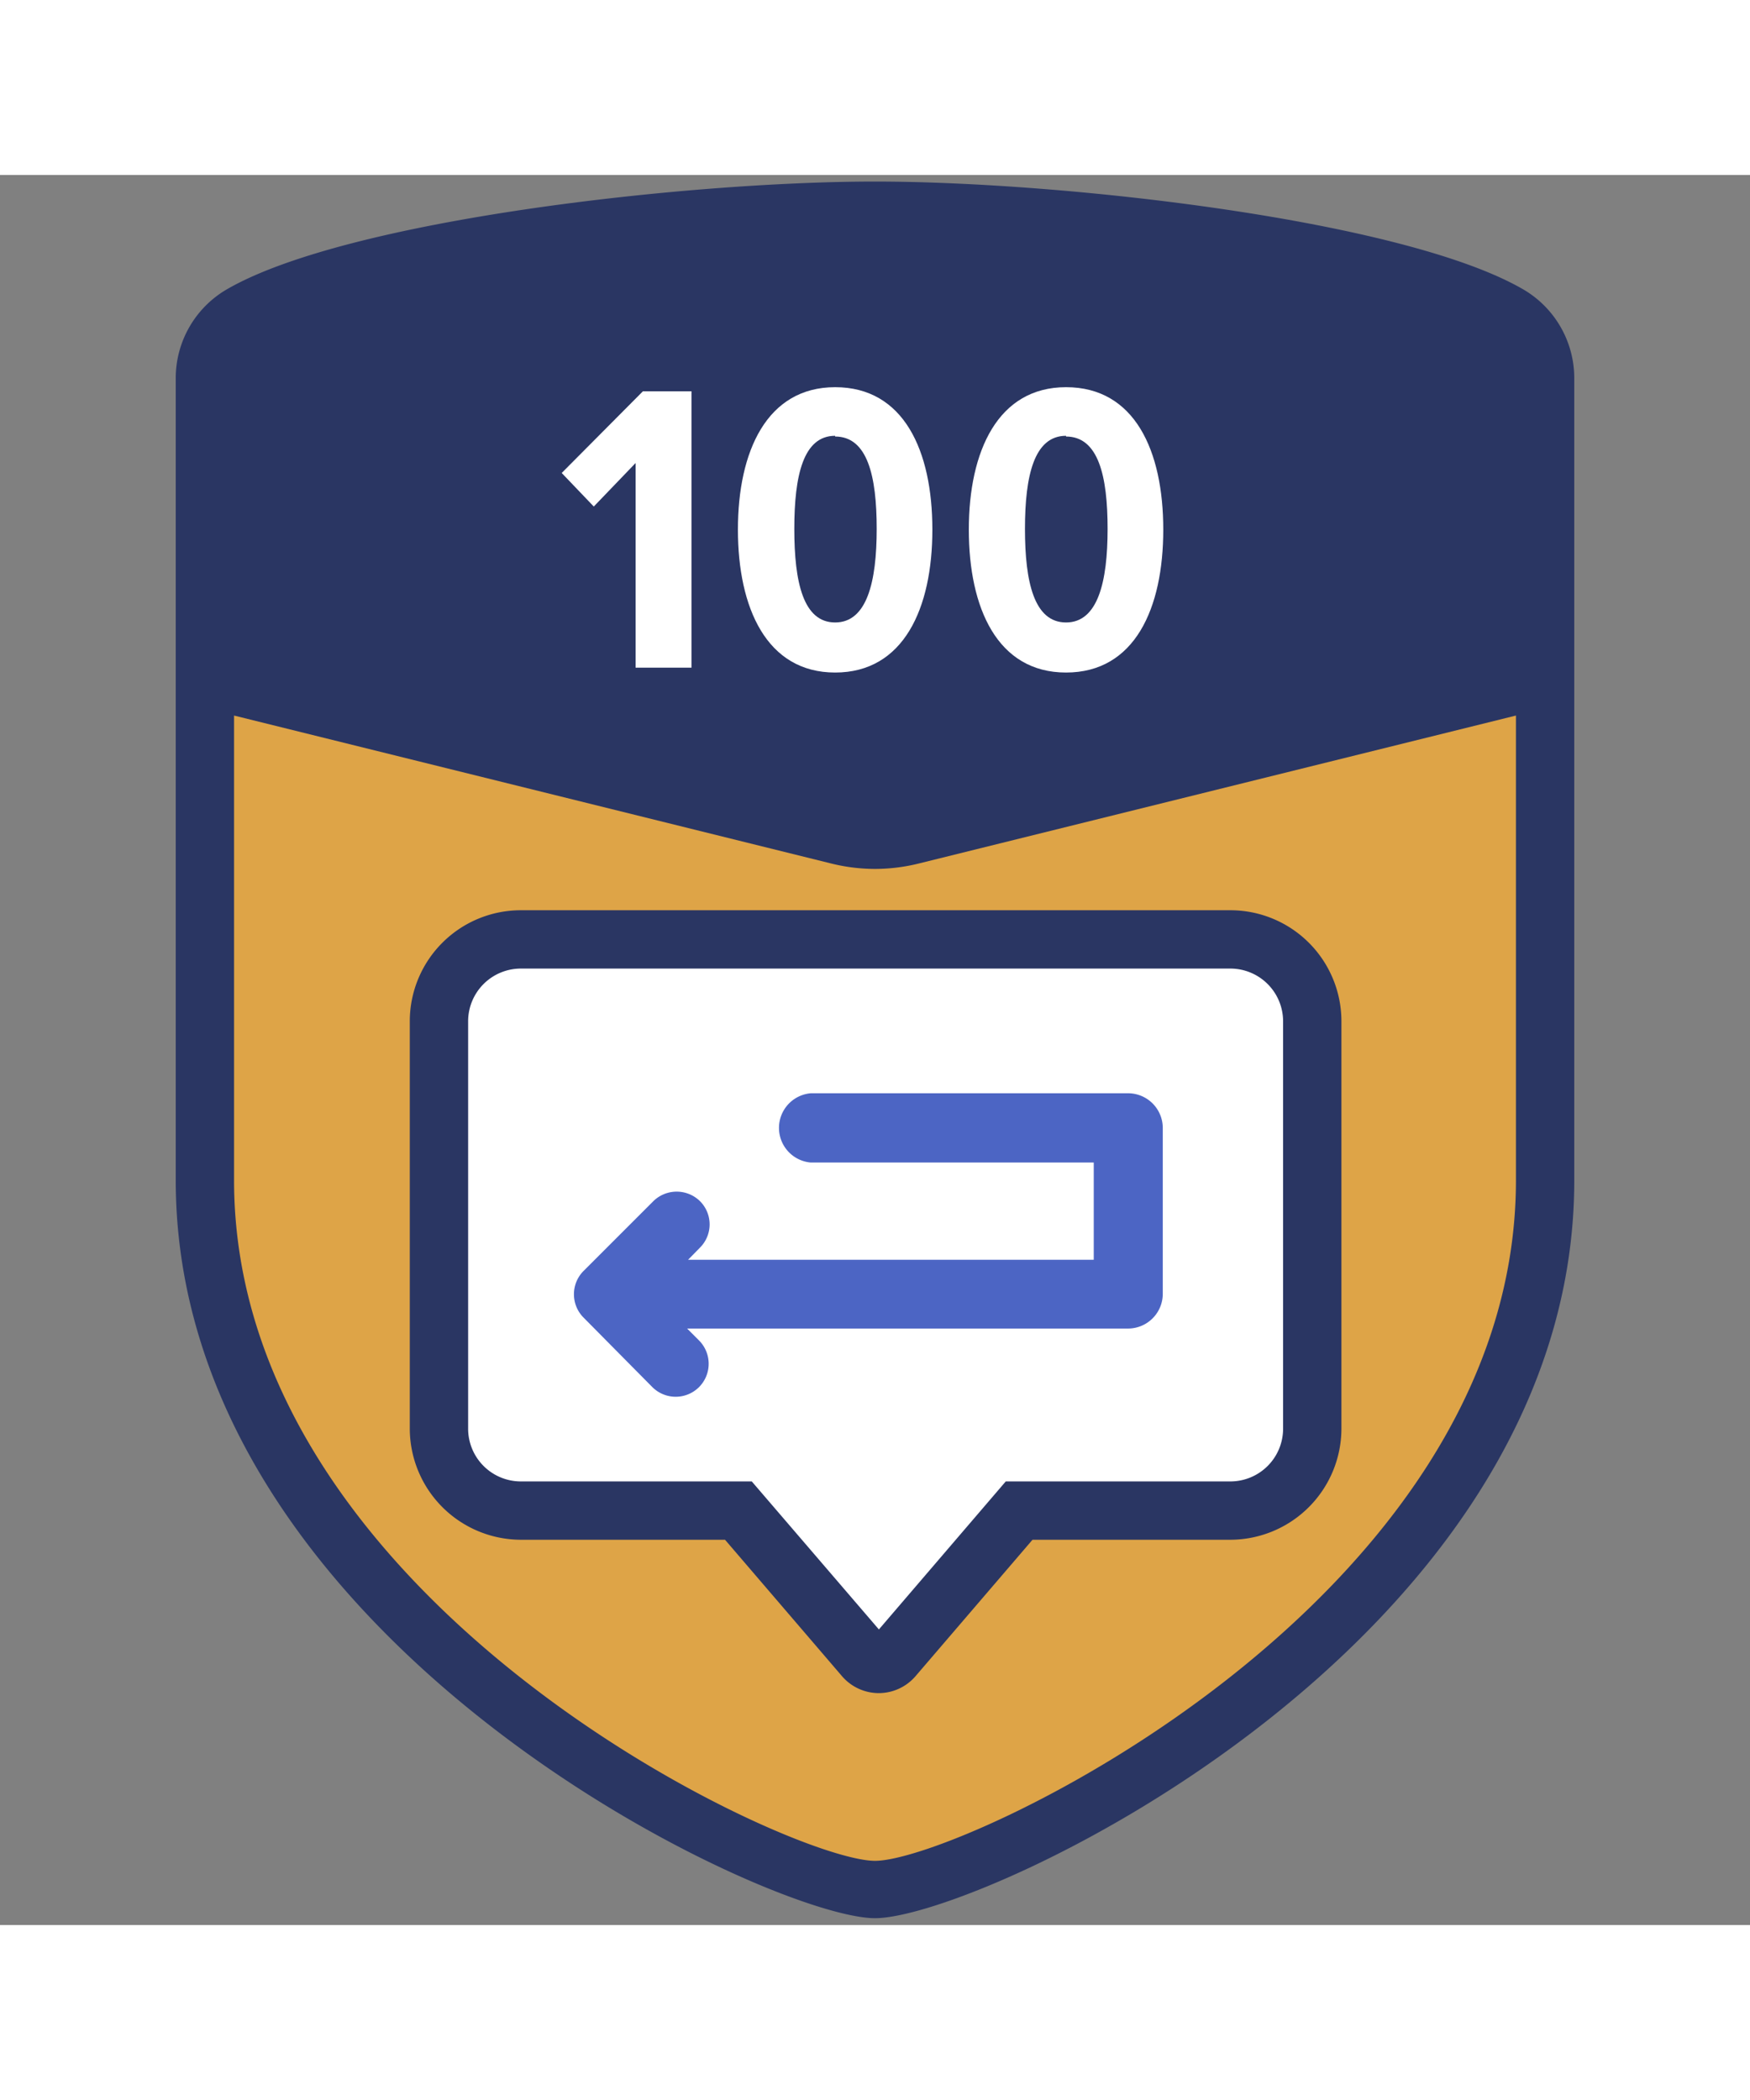
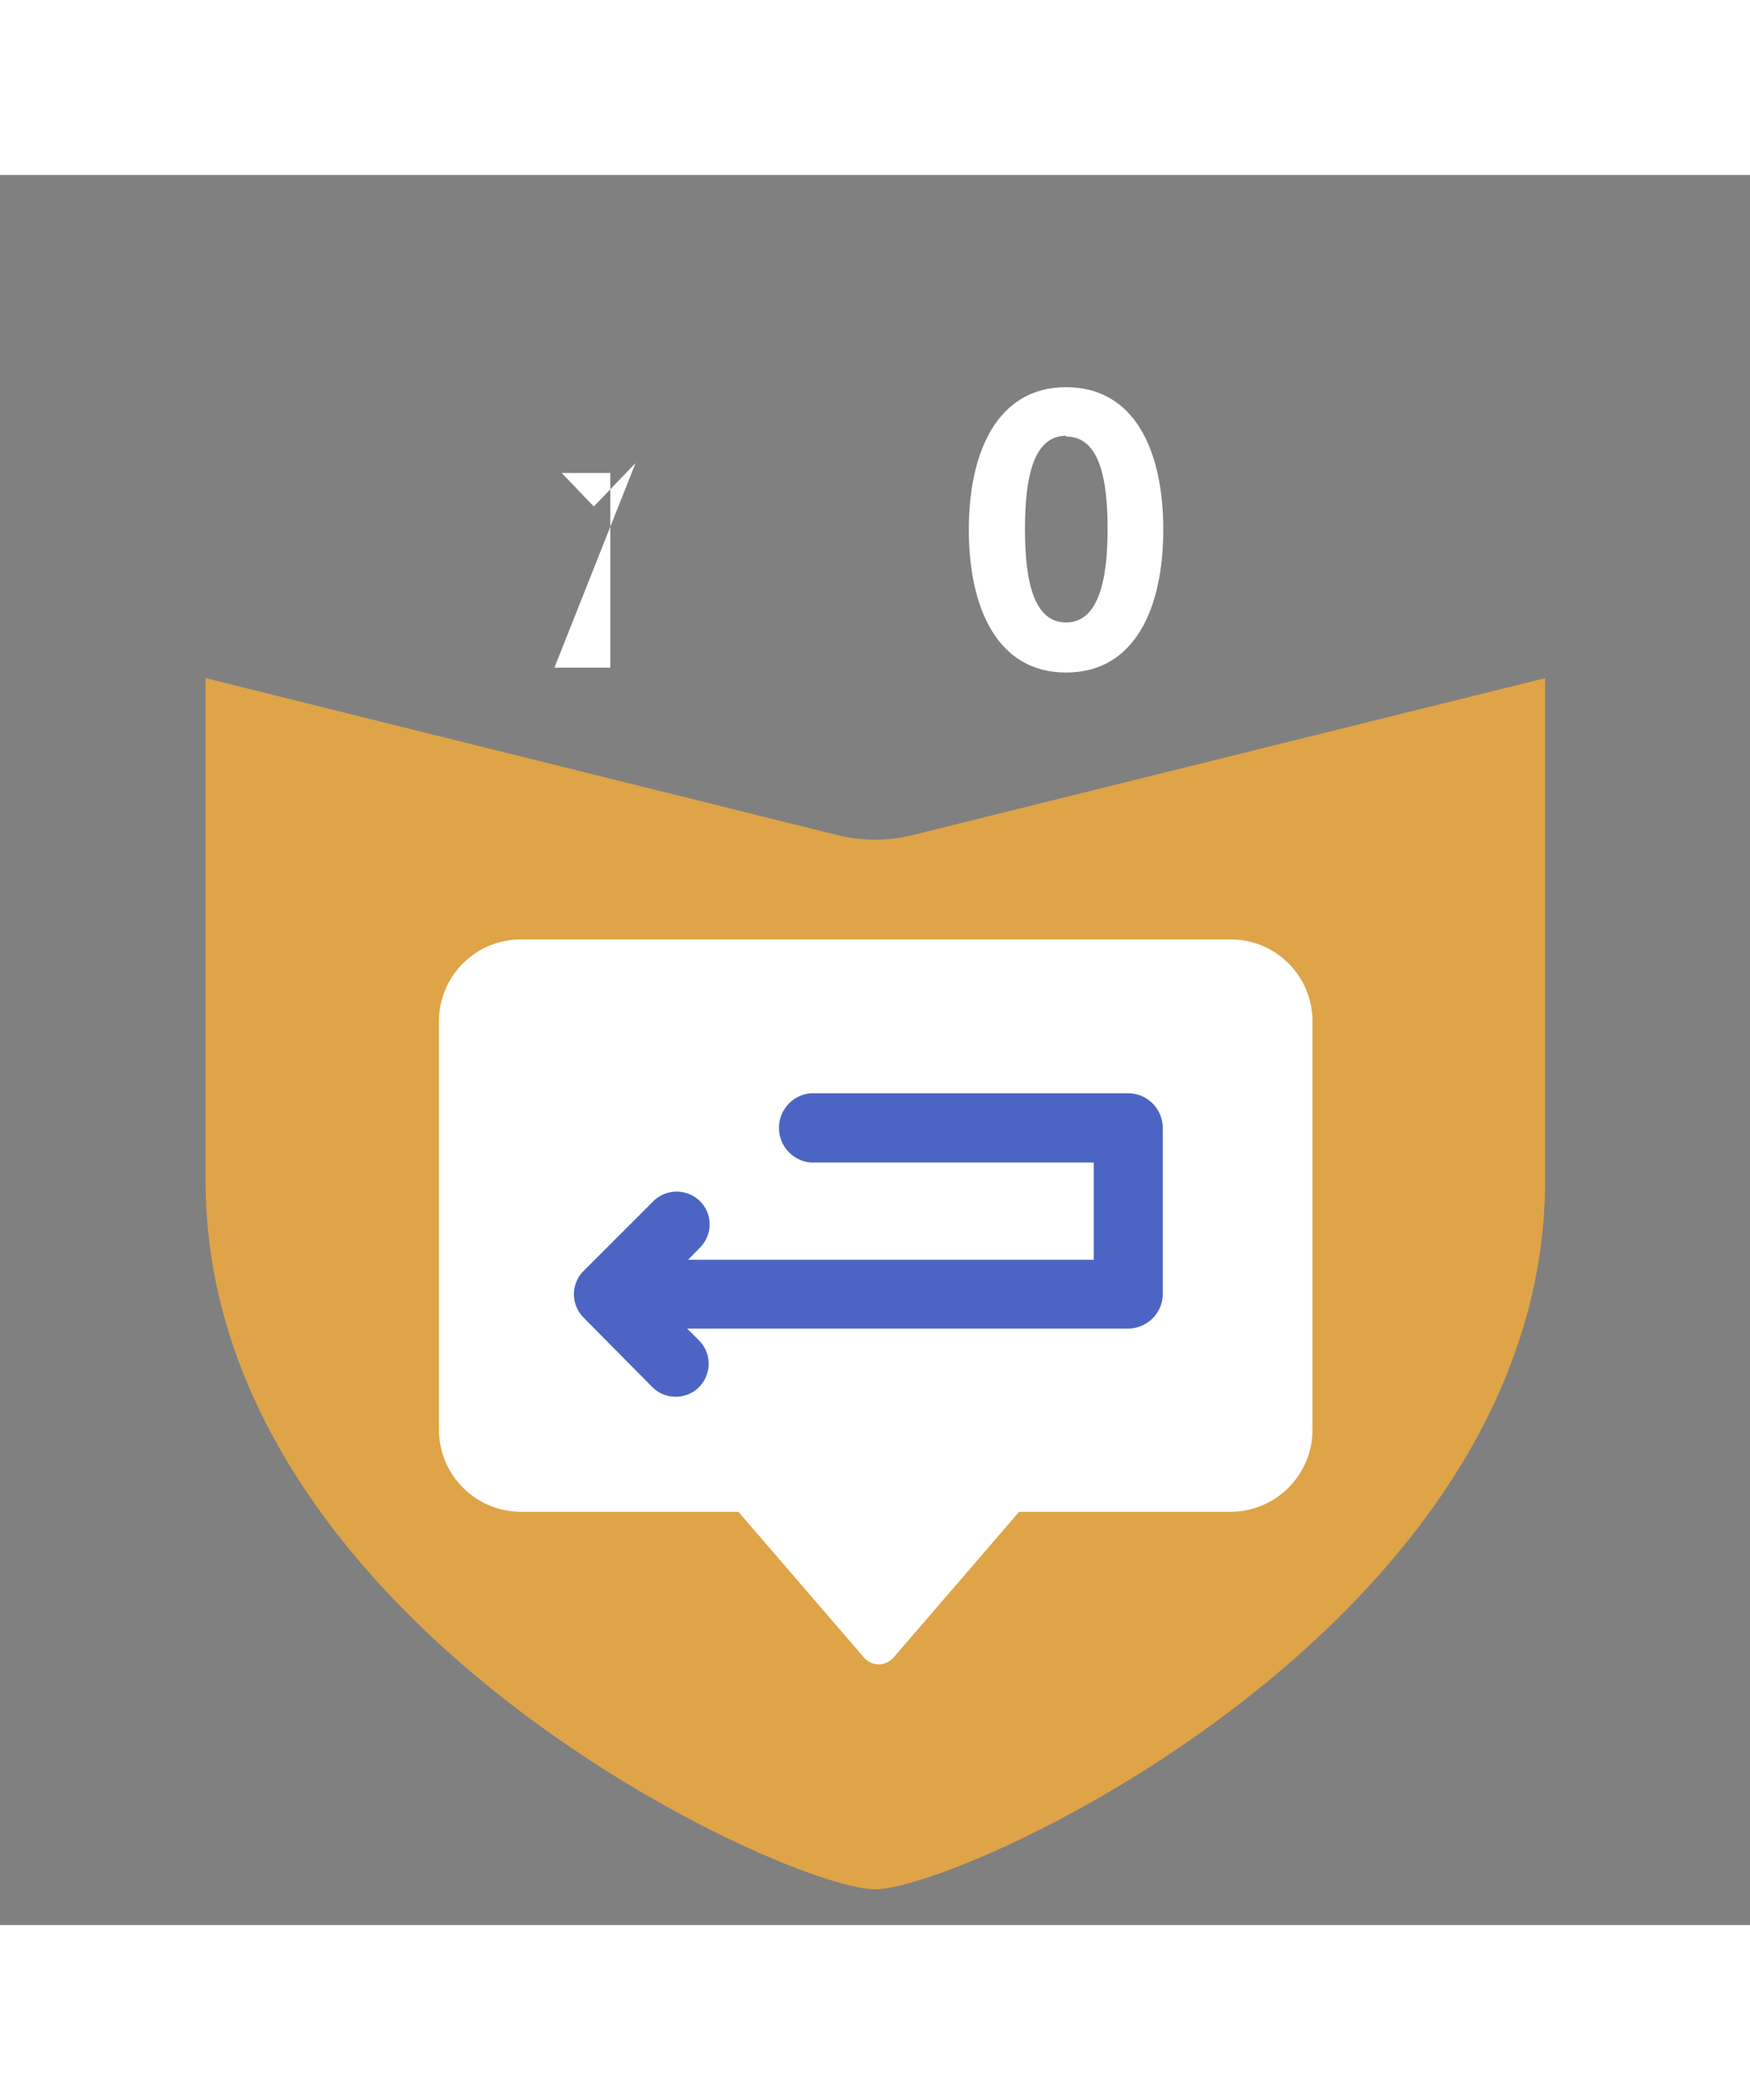
<svg xmlns="http://www.w3.org/2000/svg" viewBox="0 0 72 72" data-name="My Icons" id="My_Icons" width="60">
  <rect x="0" y="0" width="72" height="72" fill="#808080" stroke="none" />
  <defs>
    <style>.cls-1{fill:#dea447;}.cls-2{fill:#fff;}.cls-3{fill:#2a3663;}.cls-4{fill:#4c65c4;}</style>
  </defs>
  <path d="M37.54,27.16a6.42,6.42,0,0,1-3.08,0l-26-6.46V41.36C8.43,59.59,32.35,70.53,36,70.53S63.57,59.59,63.57,41.36V20.7Z" class="cls-1" />
  <path d="M50.62,31.45A3.37,3.37,0,0,1,54,34.82V51.58A3.38,3.38,0,0,1,50.62,55H41.93l-5.17,6a.8.8,0,0,1-1.21,0l-5.17-6H21.43a3.38,3.38,0,0,1-3.37-3.37V34.82a3.37,3.37,0,0,1,3.37-3.37Z" class="cls-2" />
-   <path d="M36.16,62.46a2,2,0,0,1-1.52-.7l-4.81-5.61h-8.4a4.58,4.58,0,0,1-4.57-4.57V34.81a4.57,4.57,0,0,1,4.57-4.56H50.62a4.57,4.57,0,0,1,4.57,4.56V51.58a4.58,4.58,0,0,1-4.57,4.57H42.48l-4.81,5.61A2,2,0,0,1,36.16,62.46ZM21.43,32.65a2.17,2.17,0,0,0-2.17,2.16V51.58a2.17,2.17,0,0,0,2.17,2.17h9.5l5.23,6.09,5.22-6.09h9.24a2.17,2.17,0,0,0,2.17-2.17V34.81a2.17,2.17,0,0,0-2.17-2.16Z" class="cls-3" />
-   <path d="M62.66,4.7C57.73,1.85,43.77.27,36,.27S14.27,1.85,9.34,4.7A4.23,4.23,0,0,0,7.23,8.35v33c0,19,24.42,30.37,28.77,30.37S64.77,60.41,64.77,41.36v-33A4.23,4.23,0,0,0,62.66,4.7Zm-.29,36.66c0,17.38-22.83,28-26.37,28S9.63,58.74,9.63,41.36V22.24l24.54,6.08a7.52,7.52,0,0,0,1.83.23h0a7.52,7.52,0,0,0,1.83-.23l24.54-6.08Z" class="cls-3" />
  <path d="M46.42,37.78H33.36a1.43,1.43,0,0,0,0,2.85H45v4H28.31l.49-.5a1.35,1.35,0,0,0,0-1.91,1.37,1.37,0,0,0-1.92,0L24,45.1A1.36,1.36,0,0,0,24,47l2.84,2.87a1.36,1.36,0,0,0,1.92,0,1.36,1.36,0,0,0,0-1.92l-.49-.49H46.42a1.43,1.43,0,0,0,1.42-1.43V39.2A1.43,1.43,0,0,0,46.42,37.78Z" class="cls-4" />
-   <path d="M26.15,11.85l-1.72,1.79-1.32-1.38L26.45,8.9h2V20.27h-2.3Z" class="cls-2" />
-   <path d="M34.36,8.73c2.83,0,4,2.62,4,5.86s-1.18,5.88-4,5.88-4-2.66-4-5.88S31.55,8.73,34.36,8.73Zm0,2c-1.31,0-1.68,1.63-1.68,3.83s.37,3.85,1.68,3.85,1.71-1.67,1.71-3.85S35.69,10.76,34.36,10.76Z" class="cls-2" />
+   <path d="M26.15,11.85l-1.72,1.79-1.32-1.38h2V20.27h-2.3Z" class="cls-2" />
  <path d="M43.86,8.73c2.83,0,4,2.62,4,5.86s-1.17,5.88-4,5.88-4-2.66-4-5.88S41.05,8.73,43.86,8.73Zm0,2c-1.31,0-1.69,1.63-1.69,3.83s.38,3.85,1.69,3.85,1.71-1.67,1.71-3.85S45.19,10.76,43.86,10.76Z" class="cls-2" />
</svg>